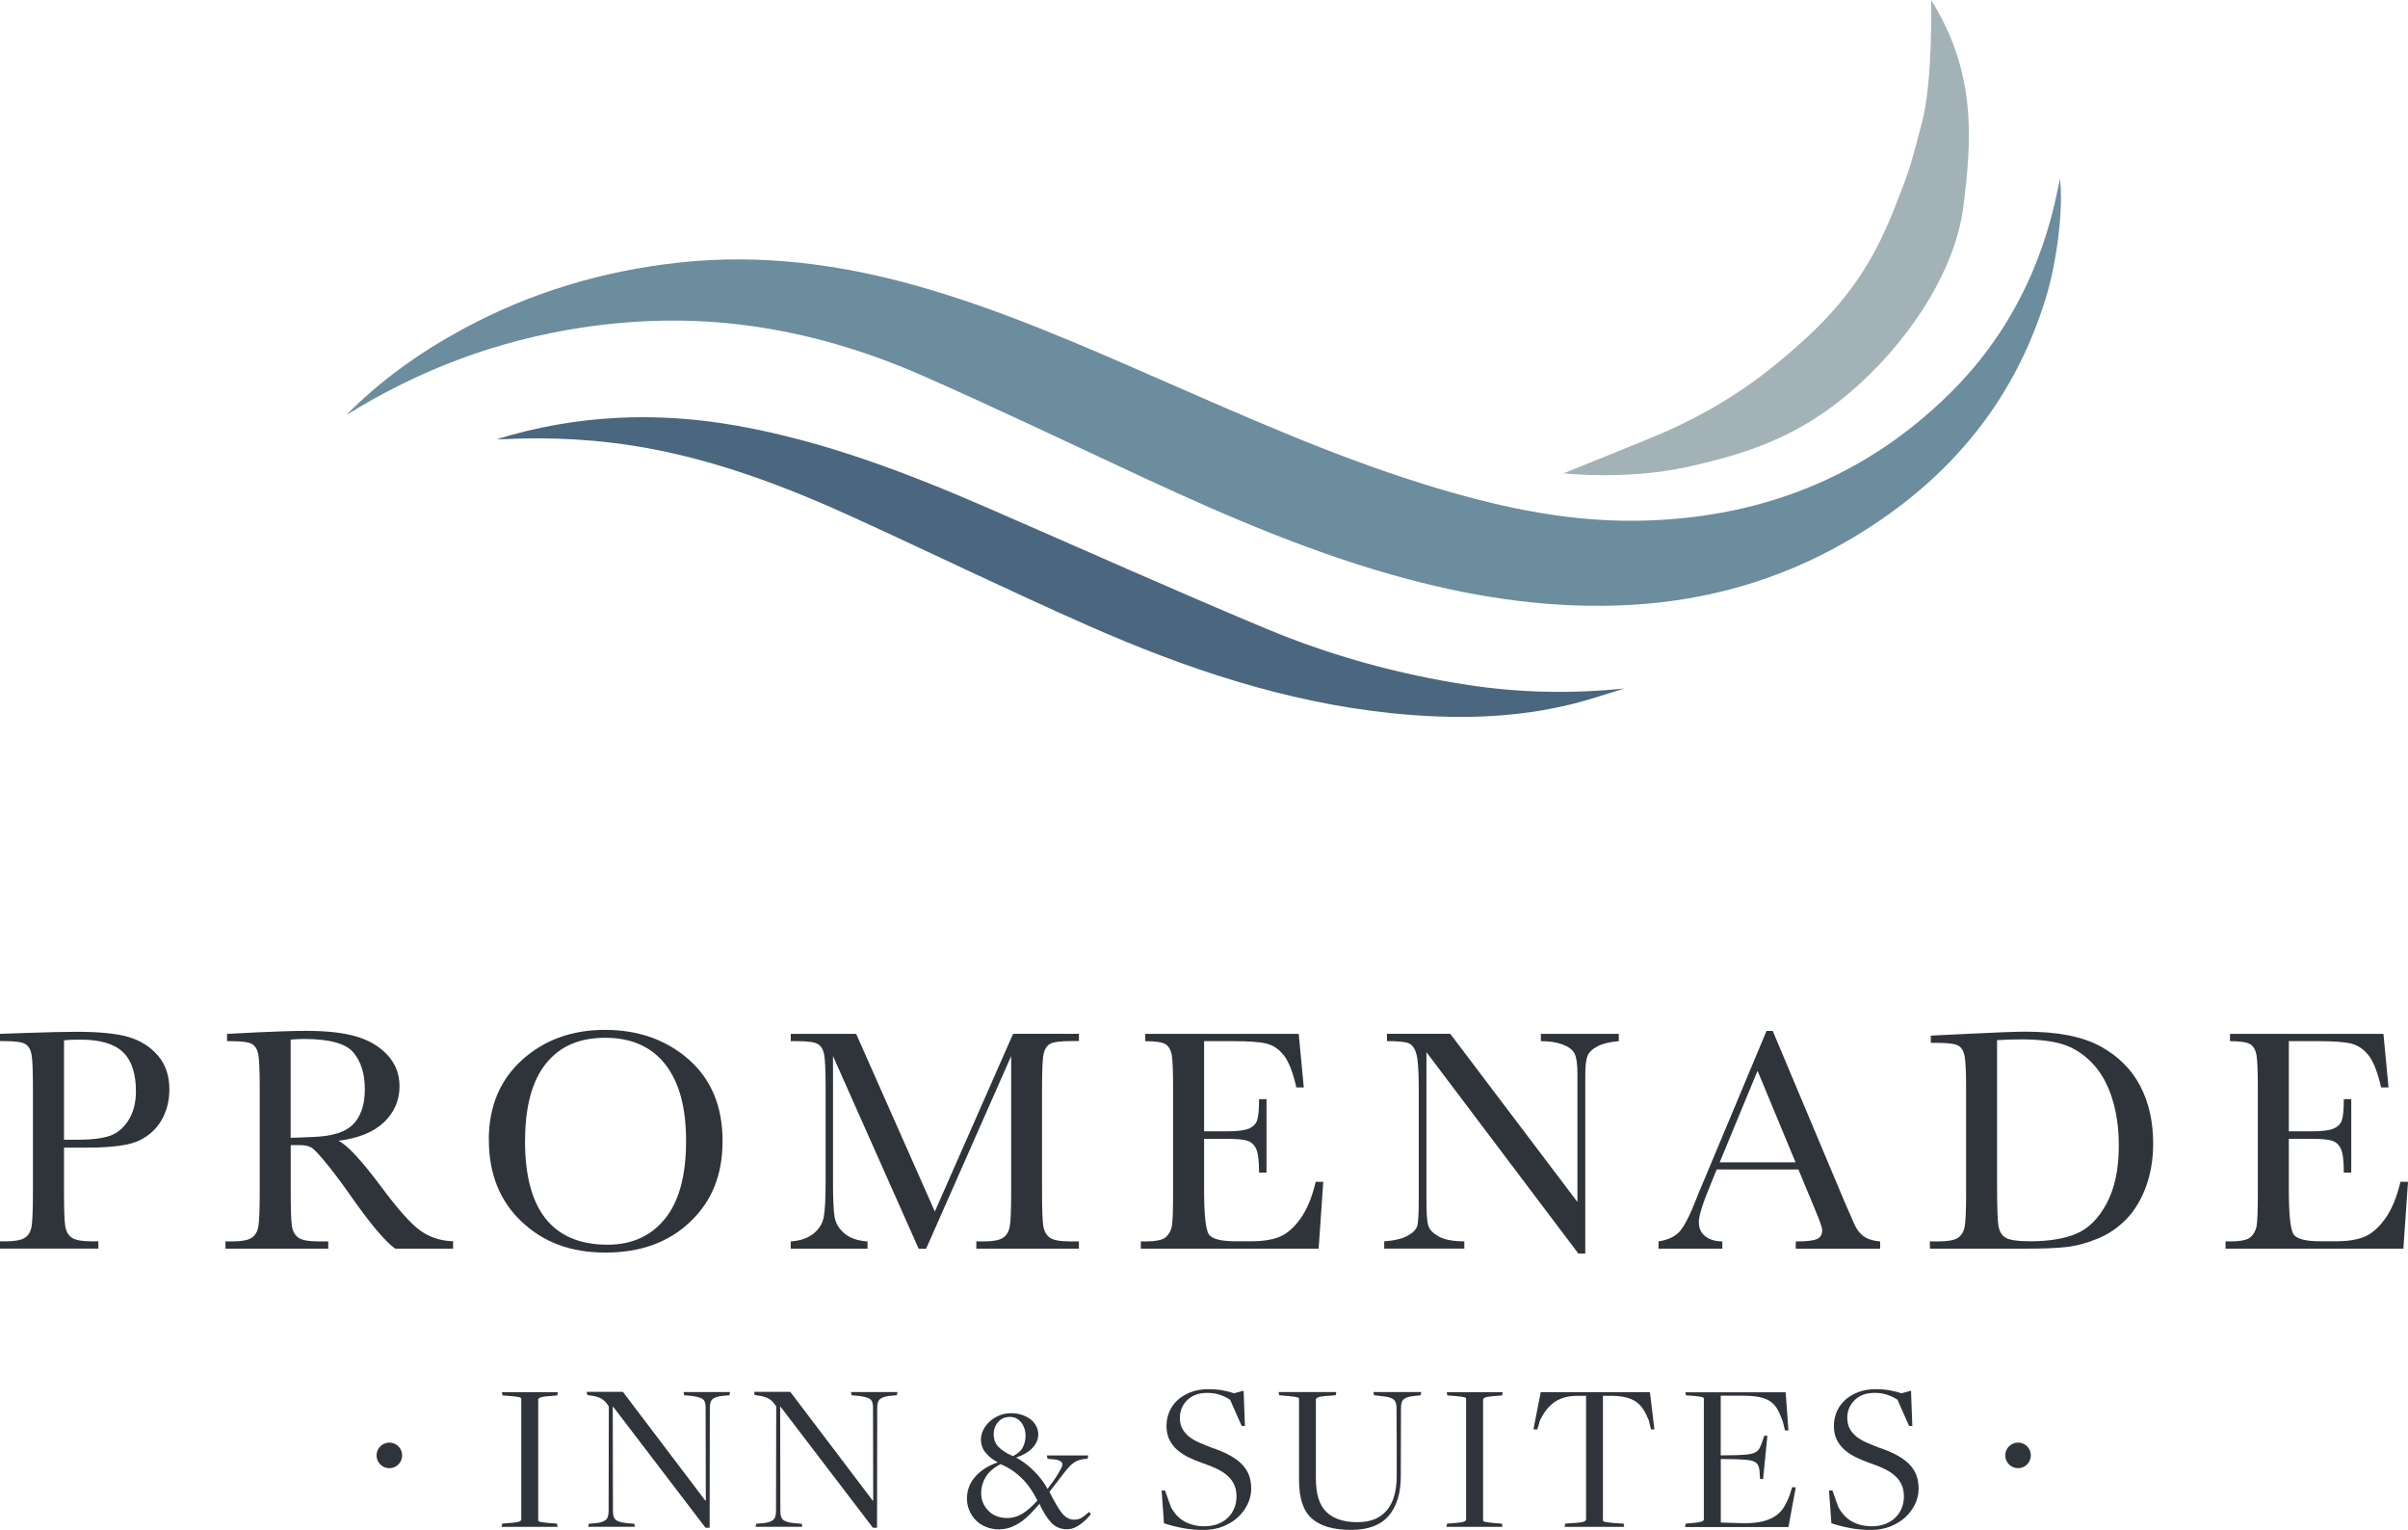
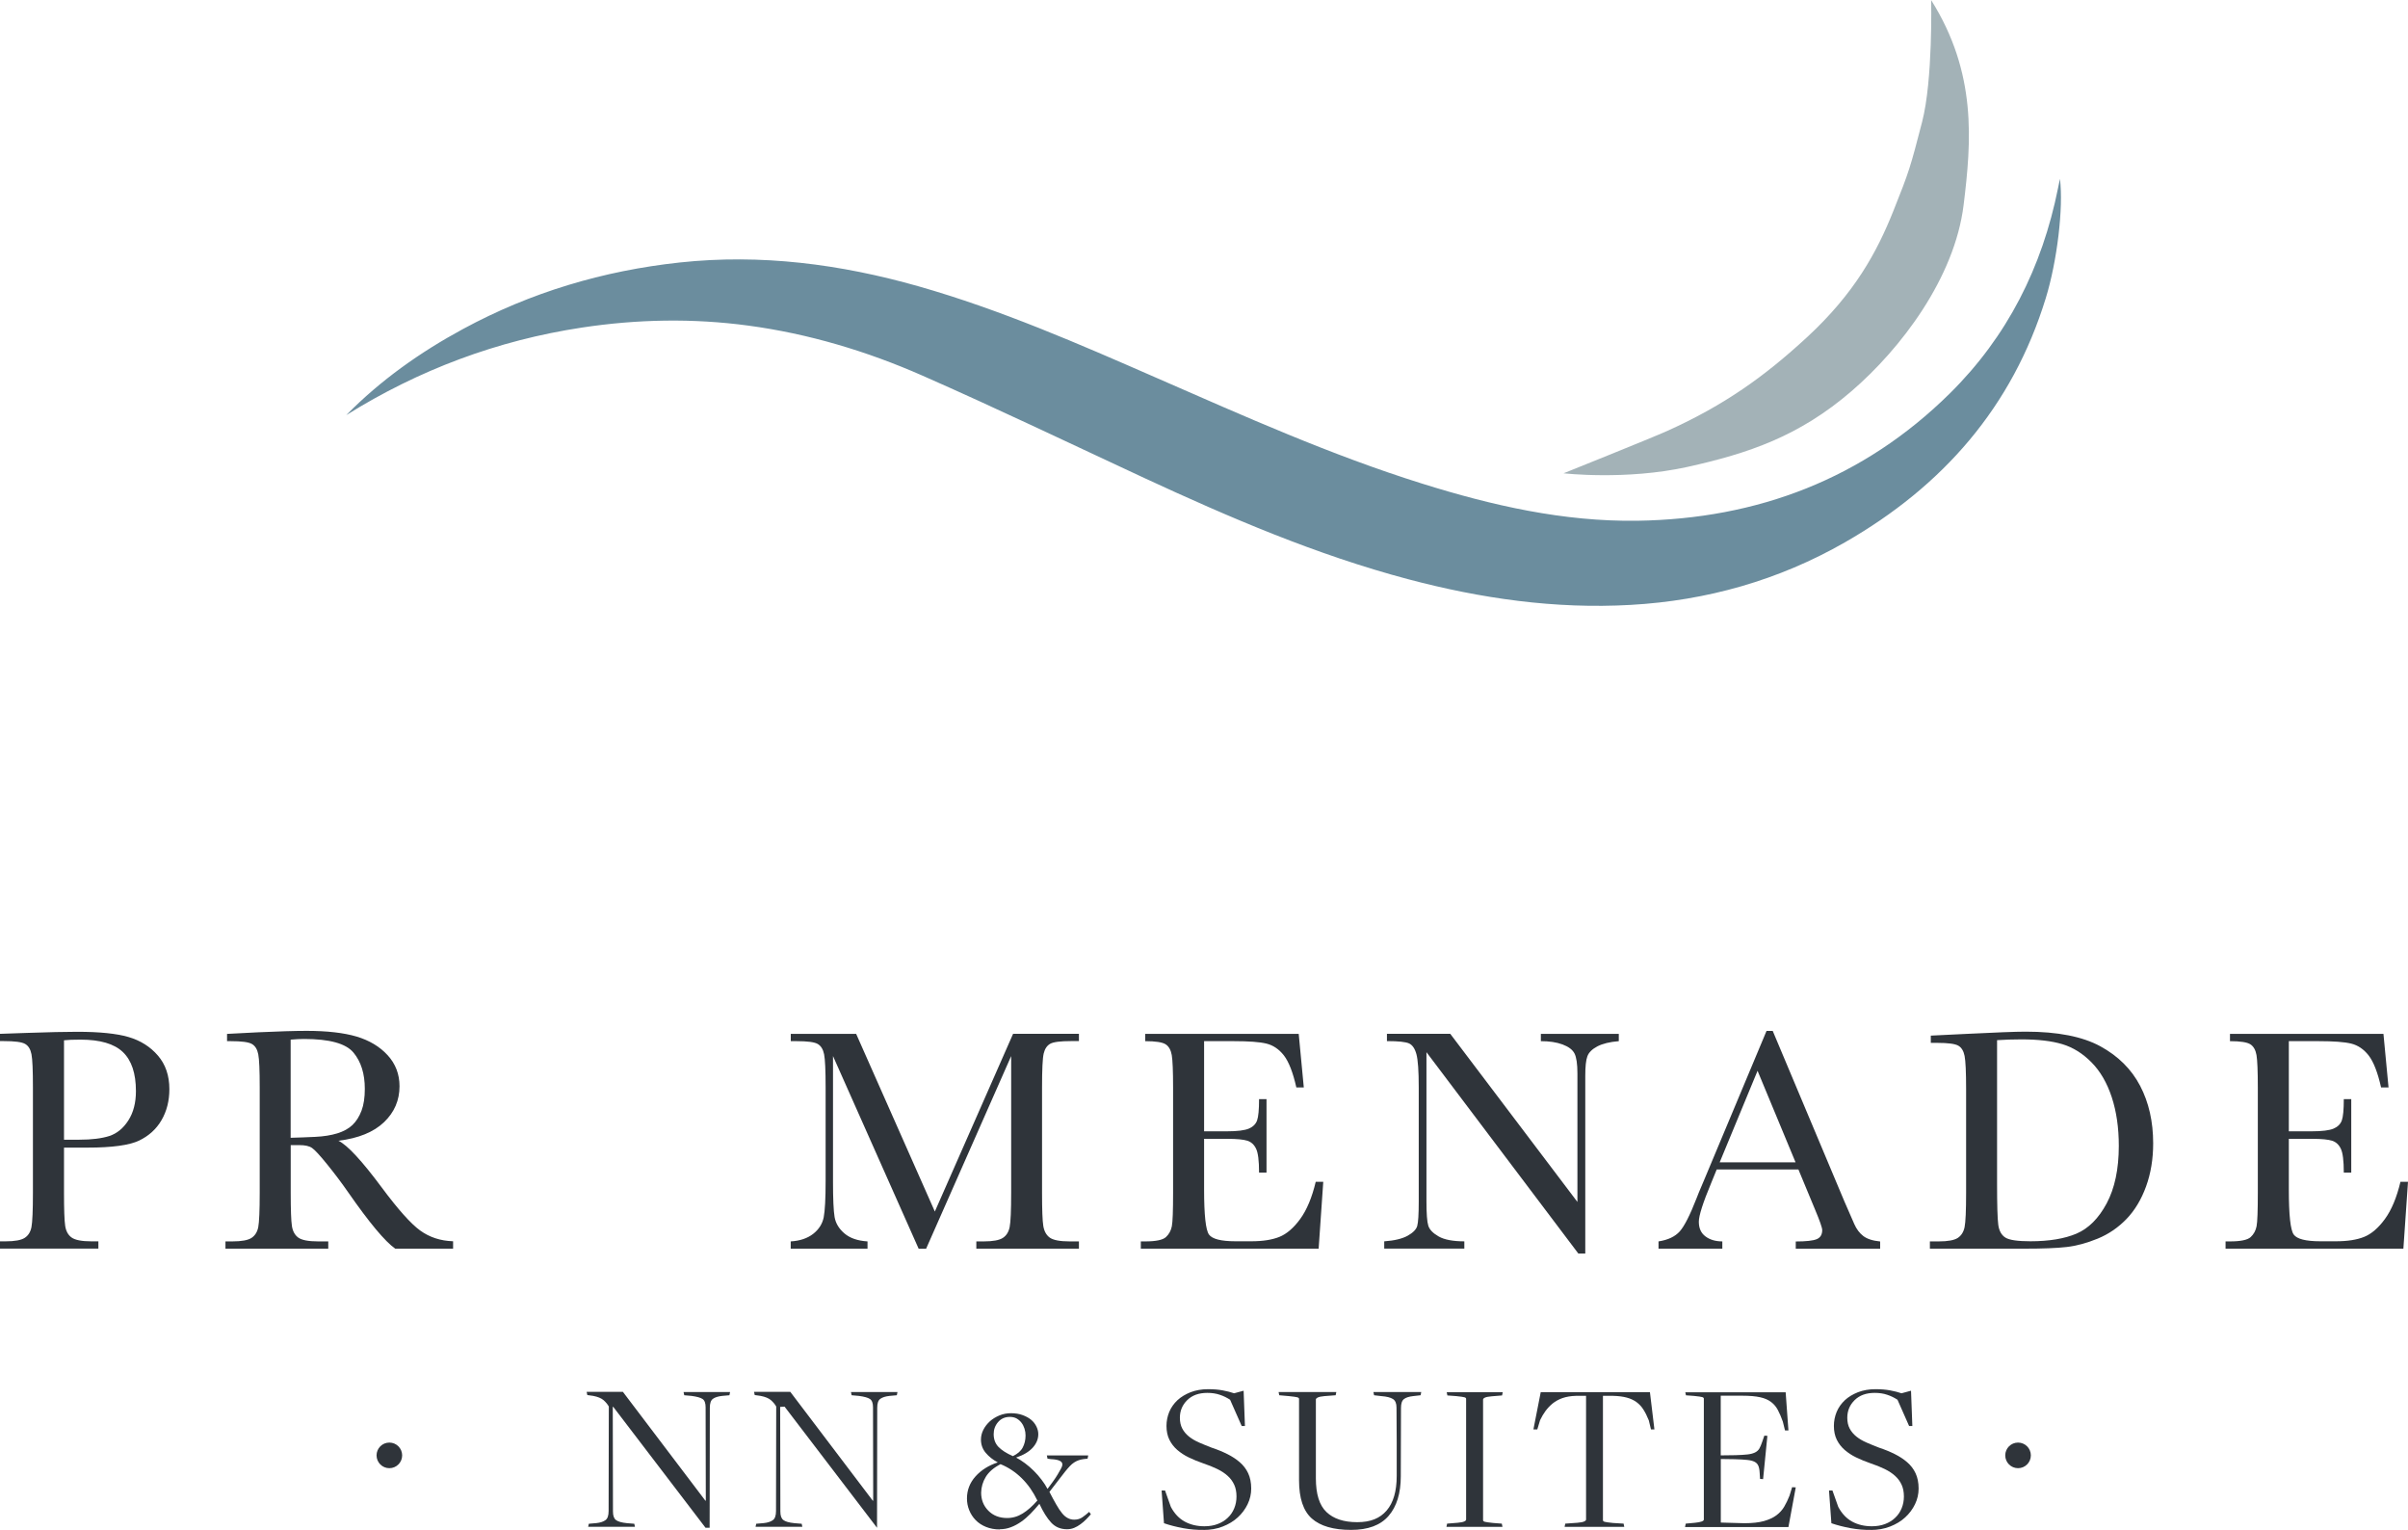
<svg xmlns="http://www.w3.org/2000/svg" id="Layer_2" viewBox="0 0 364.95 231.8">
  <defs>
    <style>.cls-1{fill:#2f343a;}.cls-2{fill:#4b677f;}.cls-3{fill:#6b8d9e;}.cls-4{fill:#a3b2b7;}</style>
  </defs>
  <g id="Layer_1-2">
    <path class="cls-1" d="M9.7,173.87v6.84c0,2.56.06,4.24.18,5.03.12.79.44,1.38.97,1.76s1.52.58,2.98.58h1.08v1.1H0v-1.1h.86c1.39,0,2.36-.18,2.89-.53.54-.35.88-.9,1.02-1.64.14-.74.22-2.47.22-5.2v-15.96c0-2.59-.07-4.26-.22-5.02s-.46-1.27-.96-1.56-1.57-.43-3.22-.43h-.6v-1.1l4.08-.14c3.26-.11,5.81-.17,7.63-.17,3.36,0,5.95.26,7.77.79,1.81.53,3.3,1.46,4.46,2.81,1.16,1.34,1.74,3.04,1.74,5.09,0,1.78-.4,3.34-1.19,4.7s-1.93,2.39-3.41,3.1c-1.48.7-4.08,1.06-7.81,1.06h-3.58ZM9.7,172.68h2.33c1.87,0,3.38-.19,4.54-.56,1.15-.38,2.11-1.16,2.88-2.36.77-1.2,1.15-2.68,1.15-4.44,0-2.69-.66-4.66-1.98-5.92-1.32-1.26-3.46-1.88-6.42-1.88-1.09,0-1.92.03-2.5.1v15.07Z" />
    <path class="cls-1" d="M68.66,189.19h-8.76c-1.55-1.09-3.93-3.94-7.13-8.54-1.02-1.47-2.09-2.88-3.19-4.24s-1.86-2.18-2.28-2.47c-.42-.3-1.06-.44-1.94-.44h-1.3v7.22c0,2.56.06,4.24.18,5.03s.44,1.38.96,1.76c.52.38,1.52.58,2.99.58h1.56v1.1h-15.58v-1.1h1.06c1.39,0,2.36-.18,2.89-.53s.88-.9,1.02-1.64c.14-.74.22-2.47.22-5.2v-15.96c0-2.59-.07-4.26-.22-5.02s-.46-1.27-.96-1.56c-.5-.29-1.57-.43-3.22-.43h-.55v-1.1l4.66-.24c3.1-.14,5.57-.22,7.39-.22,3.1,0,5.63.29,7.57.86,1.94.58,3.52,1.52,4.72,2.83,1.2,1.31,1.8,2.88,1.8,4.7,0,2.13-.78,3.95-2.35,5.45-1.57,1.5-3.87,2.44-6.91,2.81,1.36.66,3.55,3.02,6.58,7.1,2.46,3.31,4.4,5.48,5.81,6.5,1.41,1.02,3.07,1.57,4.99,1.63v1.1ZM44.06,172.39c1.2-.03,2.44-.08,3.72-.14,1.28-.06,2.39-.24,3.34-.53.94-.29,1.71-.71,2.29-1.26.58-.55,1.04-1.28,1.38-2.17.34-.9.5-2,.5-3.31,0-2.29-.57-4.12-1.72-5.5s-3.64-2.06-7.48-2.06c-.59,0-1.27.03-2.04.1v14.88Z" />
-     <path class="cls-1" d="M74.08,172.7c0-5.02,1.68-9.06,5.04-12.1,3.36-3.04,7.55-4.56,12.58-4.56s9.31,1.51,12.71,4.51c3.4,3.01,5.1,7.11,5.1,12.31s-1.63,9.12-4.88,12.24c-3.26,3.12-7.54,4.68-12.85,4.68s-9.41-1.56-12.72-4.68c-3.31-3.12-4.97-7.26-4.97-12.41ZM79.57,172.87c0,5.23,1.04,9.16,3.13,11.78s5.22,3.94,9.4,3.94c3.66,0,6.56-1.31,8.69-3.94s3.19-6.54,3.19-11.74-1.05-8.93-3.14-11.63c-2.1-2.69-5.14-4.04-9.12-4.04s-6.92,1.32-9.01,3.95c-2.09,2.63-3.13,6.52-3.13,11.68Z" />
    <path class="cls-1" d="M141.68,183.57l11.86-26.93h9.98v1.1h-1.2c-1.6,0-2.65.13-3.14.4s-.83.76-1,1.48c-.17.72-.25,2.43-.25,5.14v15.96c0,2.56.06,4.24.19,5.03.13.79.45,1.38.97,1.76.52.38,1.52.58,2.99.58h1.44v1.1h-15.55v-1.1h1.15c1.38,0,2.33-.18,2.87-.53s.88-.9,1.03-1.64c.15-.74.23-2.47.23-5.2v-20.71l-12.89,29.19h-1.13l-12.98-29.19v19.06c0,2.61.08,4.38.24,5.33.16.94.66,1.77,1.49,2.48s2,1.12,3.5,1.21v1.1h-11.64v-1.1c1.39-.08,2.52-.46,3.4-1.14.87-.68,1.4-1.52,1.6-2.51.19-.99.29-2.83.29-5.52v-14.16c0-2.59-.08-4.26-.23-5.02-.15-.75-.47-1.27-.96-1.56-.49-.29-1.56-.43-3.2-.43h-.89v-1.1h9.91l11.93,26.93Z" />
    <path class="cls-1" d="M199.4,179.06h1.15l-.7,10.13h-26.95v-1.1h.67c1.62,0,2.66-.22,3.13-.65.47-.43.77-.98.9-1.64.13-.66.19-2.36.19-5.08v-15.96c0-2.48-.07-4.11-.2-4.9-.14-.78-.45-1.33-.94-1.64-.49-.31-1.52-.47-3.08-.47v-1.1h23.26l.77,8.11h-1.13c-.51-2.27-1.14-3.88-1.88-4.84-.74-.95-1.63-1.55-2.65-1.8-1.02-.25-2.67-.37-4.94-.37h-4.51v13.66h3.46c1.58,0,2.69-.14,3.32-.41.63-.27,1.05-.68,1.25-1.24.2-.55.3-1.63.3-3.23h1.13v11.14h-1.13c0-1.81-.15-3.02-.46-3.64-.3-.62-.75-1.02-1.33-1.2s-1.57-.28-2.96-.28h-3.58v7.7c0,3.86.25,6.12.74,6.8s1.83,1.02,4.01,1.02h2.43c1.71,0,3.12-.22,4.22-.66s2.16-1.34,3.16-2.71c1-1.37,1.79-3.25,2.36-5.65Z" />
    <path class="cls-1" d="M239.21,189.93l-23.02-30.51v22.59c0,1.87.09,3.1.28,3.7.18.59.71,1.14,1.57,1.63s2.16.74,3.89.74v1.1h-12.14v-1.1c1.55-.11,2.74-.4,3.55-.85.82-.46,1.3-.95,1.45-1.48.15-.53.23-1.78.23-3.74v-17.26c0-2.5-.12-4.17-.35-5.02s-.6-1.39-1.1-1.63c-.5-.24-1.63-.36-3.37-.36v-1.1h9.6l19.27,25.47v-19.47c0-1.44-.15-2.45-.44-3.02-.3-.58-.9-1.03-1.81-1.37-.91-.34-2.01-.5-3.29-.5v-1.1h11.81v1.1c-1.38.11-2.46.38-3.25.79-.79.42-1.3.92-1.51,1.5-.22.58-.32,1.57-.32,2.96v26.93h-1.03Z" />
    <path class="cls-1" d="M272.54,177.19h-12.36l-.84,2.06c-1.25,2.99-1.87,4.94-1.87,5.86,0,.98.33,1.72,1,2.22.66.5,1.52.76,2.56.76v1.1h-9.67v-1.1c1.44-.22,2.51-.73,3.22-1.52.7-.79,1.55-2.46,2.54-5,.08-.24.46-1.17,1.15-2.78l9.46-22.59h.94l10.87,25.85,1.49,3.41c.34.77.79,1.37,1.36,1.81s1.42.72,2.56.83v1.1h-12.79v-1.1c1.57,0,2.63-.12,3.18-.35s.83-.69.83-1.38c0-.35-.37-1.4-1.1-3.14l-2.5-6.02ZM272.13,176.11l-5.76-13.87-5.74,13.87h11.5Z" />
    <path class="cls-1" d="M292.64,156.91l5.35-.26c4.46-.22,7.47-.34,9.02-.34,4.83,0,8.6.74,11.3,2.21,2.7,1.47,4.72,3.47,6.04,5.99,1.32,2.52,1.98,5.43,1.98,8.72,0,2.38-.36,4.56-1.08,6.54-.72,1.98-1.71,3.62-2.96,4.92-1.26,1.3-2.71,2.3-4.37,2.98-1.66.68-3.23,1.1-4.72,1.27s-3.58.25-6.29.25h-14.42v-1.1h1.34c1.39,0,2.36-.18,2.89-.53s.88-.9,1.03-1.64c.15-.74.23-2.47.23-5.2v-15.7c0-2.59-.08-4.27-.23-5.03s-.47-1.28-.96-1.56c-.49-.28-1.56-.42-3.2-.42h-.96v-1.1ZM302.67,157.58v21.75c0,3.22.06,5.29.18,6.22.12.93.48,1.58,1.08,1.96.6.38,1.87.56,3.8.56,2.83,0,5.16-.39,6.98-1.16,1.82-.78,3.35-2.3,4.57-4.58s1.84-5.19,1.84-8.72c0-2.75-.36-5.21-1.07-7.37-.71-2.16-1.73-3.92-3.06-5.27-1.33-1.35-2.8-2.27-4.42-2.76-1.62-.49-3.69-.73-6.22-.73-1.22,0-2.45.04-3.7.12Z" />
    <path class="cls-1" d="M363.8,179.06h1.15l-.7,10.13h-26.95v-1.1h.67c1.62,0,2.66-.22,3.13-.65.47-.43.77-.98.9-1.64.13-.66.19-2.36.19-5.08v-15.96c0-2.48-.07-4.11-.2-4.9-.14-.78-.45-1.33-.94-1.64-.49-.31-1.52-.47-3.08-.47v-1.1h23.26l.77,8.11h-1.13c-.51-2.27-1.14-3.88-1.88-4.84-.74-.95-1.63-1.55-2.65-1.8-1.02-.25-2.67-.37-4.94-.37h-4.51v13.66h3.46c1.58,0,2.69-.14,3.32-.41.63-.27,1.05-.68,1.25-1.24.2-.55.3-1.63.3-3.23h1.13v11.14h-1.13c0-1.81-.15-3.02-.46-3.64-.3-.62-.75-1.02-1.33-1.2s-1.57-.28-2.96-.28h-3.58v7.7c0,3.86.25,6.12.74,6.8s1.83,1.02,4.01,1.02h2.43c1.71,0,3.12-.22,4.22-.66s2.16-1.34,3.16-2.71c1-1.37,1.79-3.25,2.36-5.65Z" />
    <circle class="cls-1" cx="59.01" cy="220.51" r="1.94" />
    <circle class="cls-1" cx="305.85" cy="220.51" r="1.94" />
-     <path class="cls-1" d="M76.12,230.85l1.6-.13c.48-.04.81-.11,1-.2.19-.09.28-.18.28-.29v-18.28c0-.11-.08-.19-.24-.24-.16-.05-.58-.11-1.26-.18l-1.34-.1-.1-.49h8.49l-.1.49-1.57.13c-.5.04-.84.11-1.03.2-.19.09-.28.19-.28.29v18.28c0,.11.09.19.26.24s.6.11,1.27.18l1.31.1.1.49h-8.49l.1-.49Z" />
    <path class="cls-1" d="M92.93,213.16h-.06l.03,15.86c0,.63.15,1.06.46,1.29.3.23.86.39,1.66.47l1.11.09.1.46h-7.09l.1-.46,1.14-.1c.59-.06,1.05-.21,1.37-.44.33-.23.49-.69.49-1.39l.03-15.83c-.18-.33-.44-.64-.78-.95-.35-.31-.87-.52-1.57-.66l-.91-.13-.1-.49h5.49l12.5,16.49h.07l-.03-14.14c0-.63-.15-1.05-.46-1.26-.31-.21-.86-.36-1.67-.47l-1.11-.1-.1-.49h7.05l-.1.49-1.11.1c-.61.07-1.07.21-1.39.44s-.47.68-.47,1.35l-.03,18.19h-.62l-14.01-18.35Z" />
-     <path class="cls-1" d="M118.3,213.16h-.06l.03,15.86c0,.63.15,1.06.46,1.29.3.23.86.39,1.66.47l1.11.09.1.46h-7.09l.1-.46,1.14-.1c.59-.06,1.05-.21,1.37-.44.33-.23.49-.69.49-1.39l.03-15.83c-.18-.33-.44-.64-.78-.95-.35-.31-.87-.52-1.57-.66l-.91-.13-.1-.49h5.49l12.5,16.49h.07l-.03-14.14c0-.63-.15-1.05-.46-1.26-.31-.21-.86-.36-1.67-.47l-1.11-.1-.1-.49h7.05l-.1.49-1.11.1c-.61.07-1.07.21-1.39.44s-.47.68-.47,1.35l-.03,18.19h-.62l-14.01-18.35Z" />
+     <path class="cls-1" d="M118.3,213.16h-.06l.03,15.86c0,.63.15,1.06.46,1.29.3.23.86.39,1.66.47l1.11.09.1.46h-7.09l.1-.46,1.14-.1c.59-.06,1.05-.21,1.37-.44.33-.23.49-.69.49-1.39l.03-15.83c-.18-.33-.44-.64-.78-.95-.35-.31-.87-.52-1.57-.66l-.91-.13-.1-.49h5.49l12.5,16.49h.07l-.03-14.14c0-.63-.15-1.05-.46-1.26-.31-.21-.86-.36-1.67-.47l-1.11-.1-.1-.49h7.05l-.1.49-1.11.1c-.61.07-1.07.21-1.39.44s-.47.68-.47,1.35l-.03,18.19l-14.01-18.35Z" />
    <path class="cls-1" d="M151.51,231.73c-.76,0-1.45-.13-2.07-.38-.62-.25-1.14-.59-1.57-1.03s-.75-.94-.98-1.51c-.23-.57-.34-1.16-.34-1.77,0-1.26.43-2.38,1.29-3.34.86-.96,1.99-1.67,3.38-2.13-.74-.39-1.35-.88-1.83-1.45s-.72-1.25-.72-2.01c0-.5.12-.99.36-1.47.24-.48.57-.9.98-1.28.41-.37.9-.67,1.45-.9.56-.23,1.14-.34,1.75-.34.65,0,1.24.09,1.76.28.52.19.96.43,1.31.72.35.29.61.63.8,1.02s.28.77.28,1.16c0,.74-.28,1.42-.85,2.05-.57.62-1.4,1.12-2.51,1.49.44.23.89.52,1.35.86.47.35.91.73,1.34,1.16s.82.87,1.17,1.34c.36.47.66.93.9,1.39.26-.35.53-.71.8-1.08.27-.37.51-.73.72-1.08s.38-.65.52-.91.21-.46.21-.59c.04-.52-.53-.8-1.73-.85l-.52-.07-.1-.49h6.27l-.1.49-.59.06c-.28.04-.54.1-.77.18s-.45.19-.67.33-.44.33-.65.55-.47.52-.75.87l-2.35,3.04c.39.76.74,1.41,1.05,1.94.3.53.6.97.88,1.31.28.34.57.58.87.73.29.15.61.23.96.23.48,0,.9-.12,1.26-.38.36-.25.69-.52,1-.8l.26.36c-.22.26-.46.52-.72.78-.26.26-.54.51-.85.73-.3.23-.63.41-.96.55-.34.14-.7.21-1.09.21-.98,0-1.78-.34-2.4-1.01s-1.21-1.62-1.78-2.84c-.44.52-.88,1.02-1.34,1.49-.46.47-.93.88-1.42,1.22s-1.01.63-1.55.83c-.54.21-1.11.31-1.7.31ZM152.65,230c.83,0,1.61-.23,2.35-.69.74-.46,1.48-1.11,2.22-1.96-.63-1.31-1.41-2.43-2.35-3.36s-2.01-1.65-3.23-2.15c-1.05.54-1.79,1.19-2.24,1.93-.45.74-.68,1.54-.7,2.38,0,1.09.36,2,1.09,2.74.73.74,1.68,1.11,2.86,1.11ZM153.5,220.63c.72-.35,1.22-.78,1.5-1.31s.43-1.13.43-1.83c0-.35-.05-.69-.16-1.03-.11-.34-.26-.64-.46-.9-.2-.26-.44-.47-.73-.64-.29-.16-.64-.24-1.03-.24-.74,0-1.33.26-1.78.78-.45.52-.67,1.13-.67,1.83,0,.78.24,1.43.72,1.93.48.5,1.21.97,2.19,1.4Z" />
    <path class="cls-1" d="M182.39,231.8c-.98.02-2-.07-3.07-.26-1.07-.2-2.04-.45-2.91-.75l-.36-4.96h.52l.88,2.48c.54,1.02,1.25,1.77,2.12,2.24.87.47,1.86.7,2.97.7.74,0,1.41-.11,2.01-.34.6-.23,1.11-.54,1.53-.95.43-.4.75-.88.98-1.44.23-.56.34-1.15.34-1.78,0-.68-.11-1.26-.34-1.77-.23-.5-.55-.95-.98-1.34-.42-.39-.95-.74-1.58-1.05s-1.36-.6-2.19-.88c-.76-.26-1.47-.56-2.14-.88s-1.25-.71-1.75-1.14c-.5-.44-.9-.95-1.19-1.54s-.44-1.29-.44-2.09c0-.74.14-1.45.42-2.13.28-.67.7-1.26,1.24-1.77.54-.5,1.21-.9,1.99-1.21.78-.3,1.67-.46,2.65-.46.83,0,1.57.06,2.22.18.65.12,1.23.27,1.73.44l1.44-.39.2,5.35h-.49l-1.76-3.98c-.46-.3-.97-.56-1.55-.75-.58-.2-1.21-.29-1.91-.29-1.29,0-2.3.37-3.04,1.1s-1.11,1.62-1.11,2.67c0,.63.12,1.18.36,1.63.24.46.58.86,1.01,1.21s.95.65,1.54.91c.59.26,1.23.52,1.93.79.85.28,1.63.6,2.35.96.72.36,1.35.77,1.89,1.24.54.47.97,1.02,1.27,1.67.3.64.46,1.41.46,2.31,0,.83-.18,1.62-.54,2.37s-.86,1.42-1.49,2c-.63.58-1.39,1.04-2.29,1.39-.89.35-1.87.52-2.94.52Z" />
    <path class="cls-1" d="M204.77,231.8c-2.68,0-4.67-.58-5.96-1.73s-1.93-3.08-1.93-5.78v-12.34c0-.11-.09-.19-.26-.24s-.6-.11-1.27-.18l-1.47-.13-.1-.49h8.75l-.1.49-1.7.13c-.48.04-.82.12-1.01.21-.2.1-.29.2-.29.31v11.94c0,2.38.53,4.08,1.6,5.1,1.07,1.02,2.62,1.54,4.67,1.54s3.44-.59,4.46-1.77c1.01-1.18,1.52-2.92,1.52-5.23v-5.2c0-1.53-.01-3.25-.03-5.17,0-.63-.18-1.06-.54-1.29s-.94-.38-1.75-.44l-1.11-.13-.1-.49h7.25l-.1.49-1.14.13c-.61.07-1.07.21-1.37.44-.31.23-.46.68-.46,1.35l-.03,10.35c0,2.59-.62,4.59-1.85,6.01-1.23,1.42-3.12,2.12-5.68,2.12Z" />
    <path class="cls-1" d="M219.32,230.85l1.6-.13c.48-.04.81-.11,1-.2.19-.09.28-.18.28-.29v-18.28c0-.11-.08-.19-.24-.24-.16-.05-.58-.11-1.26-.18l-1.34-.1-.1-.49h8.49l-.1.49-1.57.13c-.5.04-.84.11-1.03.2-.19.09-.28.19-.28.29v18.28c0,.11.09.19.26.24s.6.11,1.27.18l1.31.1.1.49h-8.49l.1-.49Z" />
    <path class="cls-1" d="M237.24,230.85l1.83-.13c.5-.04.84-.11,1.03-.2.19-.09.28-.18.28-.29v-18.74h-1.54c-.78.02-1.46.14-2.04.34-.58.21-1.07.48-1.49.82-.41.34-.77.72-1.08,1.14-.31.42-.58.89-.82,1.39l-.42,1.4h-.59l1.11-5.65h16.55l.68,5.65h-.52l-.33-1.37c-.26-.65-.54-1.21-.83-1.66-.29-.46-.65-.83-1.06-1.13-.41-.29-.9-.52-1.47-.67-.57-.15-1.25-.24-2.06-.26h-1.53v18.84c0,.11.08.19.24.24.16.05.58.11,1.26.18l1.63.1.1.49h-9.04l.1-.49Z" />
    <path class="cls-1" d="M255.49,230.85l1.4-.13c.89-.09,1.34-.25,1.34-.49v-18.31c0-.11-.08-.19-.24-.24-.16-.05-.58-.11-1.26-.18l-1.21-.09-.1-.46h15.21l.42,5.78h-.52l-.33-1.34c-.24-.67-.49-1.26-.75-1.75s-.6-.9-1.03-1.22c-.43-.33-.98-.57-1.67-.72-.68-.15-1.57-.23-2.66-.23h-3.3v9.04l2.25-.03c.74-.02,1.34-.06,1.8-.11.46-.05.83-.15,1.13-.29.29-.14.52-.34.67-.6.15-.26.29-.6.43-1.01l.33-.95.46.03-.65,6.56-.46-.03-.06-.91c-.02-.46-.09-.82-.2-1.08-.11-.26-.29-.46-.56-.6-.26-.14-.64-.24-1.13-.29-.49-.05-1.13-.09-1.91-.11l-2.09-.03v9.63l3.56.1c1.22,0,2.21-.11,2.99-.33.77-.22,1.4-.51,1.89-.88.49-.37.88-.8,1.18-1.31s.56-1.06.8-1.67l.39-1.27.55.03-1.11,6.01h-15.67l.1-.49Z" />
    <path class="cls-1" d="M283.54,231.8c-.98.02-2-.07-3.07-.26-1.07-.2-2.04-.45-2.91-.75l-.36-4.96h.52l.88,2.48c.54,1.02,1.25,1.77,2.12,2.24.87.47,1.86.7,2.97.7.74,0,1.41-.11,2.01-.34.6-.23,1.11-.54,1.53-.95.43-.4.75-.88.98-1.44.23-.56.34-1.15.34-1.78,0-.68-.11-1.26-.34-1.77-.23-.5-.55-.95-.98-1.34-.42-.39-.95-.74-1.58-1.05s-1.36-.6-2.19-.88c-.76-.26-1.47-.56-2.14-.88s-1.25-.71-1.75-1.14c-.5-.44-.9-.95-1.19-1.54s-.44-1.29-.44-2.09c0-.74.14-1.45.42-2.13.28-.67.7-1.26,1.24-1.77.54-.5,1.21-.9,1.99-1.21.78-.3,1.67-.46,2.65-.46.83,0,1.57.06,2.22.18.65.12,1.23.27,1.73.44l1.44-.39.2,5.35h-.49l-1.76-3.98c-.46-.3-.97-.56-1.55-.75-.58-.2-1.21-.29-1.91-.29-1.29,0-2.3.37-3.04,1.1s-1.11,1.62-1.11,2.67c0,.63.12,1.18.36,1.63.24.46.58.86,1.01,1.21s.95.65,1.54.91c.59.26,1.23.52,1.93.79.85.28,1.63.6,2.35.96.72.36,1.35.77,1.89,1.24.54.47.97,1.02,1.27,1.67.3.64.46,1.41.46,2.31,0,.83-.18,1.62-.54,2.37s-.86,1.42-1.49,2c-.63.58-1.39,1.04-2.29,1.39-.89.35-1.87.52-2.94.52Z" />
    <path class="cls-3" d="M52.49,62.88c5.2-5.28,11.19-9.52,17.7-13.04,10.27-5.56,21.25-8.82,32.83-10.07,12.3-1.32,24.33.24,36.19,3.61,12.47,3.55,24.31,8.73,36.15,13.91,13.21,5.77,26.37,11.67,40.16,15.98,10.63,3.33,21.46,5.79,32.63,5.63,18.22-.27,34.26-6.36,47.35-19.28,8.72-8.61,14.01-19.13,16.41-31.12.1-.47.19-.95.29-1.4.55,4.39-.43,12.49-2.15,18.08-5.07,16.5-15.63,28.5-30.42,36.98-10.05,5.76-20.96,8.84-32.48,9.49-11.45.65-22.7-.96-33.77-3.9-13.86-3.68-26.97-9.31-39.94-15.32-11.19-5.2-22.32-10.54-33.62-15.51-8.43-3.71-17.26-6.36-26.43-7.59-8.4-1.13-16.8-.97-25.19.3-12.82,1.94-24.7,6.39-35.72,13.26Z" />
-     <path class="cls-2" d="M75.34,66.53c11.98-3.68,24.1-4.21,36.36-2.03,13.26,2.36,25.72,7.12,38,12.46,14.08,6.11,28.08,12.4,42.23,18.31,9.8,4.09,20.03,6.9,30.56,8.51,7.85,1.2,15.71,1.35,23.67.54-2.54.77-5.06,1.64-7.63,2.29-9.13,2.3-18.39,2.4-27.69,1.44-16.07-1.67-31.19-6.77-45.86-13.23-12.06-5.31-23.9-11.09-35.89-16.55-9.98-4.54-20.21-8.42-31.07-10.39-7.18-1.3-14.42-1.7-21.7-1.34-.33.02-.66,0-1,0Z" />
    <path class="cls-4" d="M292.67,0c6.98,11.08,6.11,21.44,4.93,31.06-1.37,11.08-9.51,21.76-16.97,28.19-7.94,6.84-15.6,9.44-24.91,11.5-9.31,2.05-18.75.96-18.75.96,0,0,13.27-5.32,15.74-6.43,8.65-3.91,14.66-8.2,21.14-14.17,7.27-6.71,10.61-12.93,13.08-19.09,2.46-6.16,2.58-6.61,4.38-13.55,1.65-6.37,1.37-18.47,1.37-18.47Z" />
  </g>
</svg>